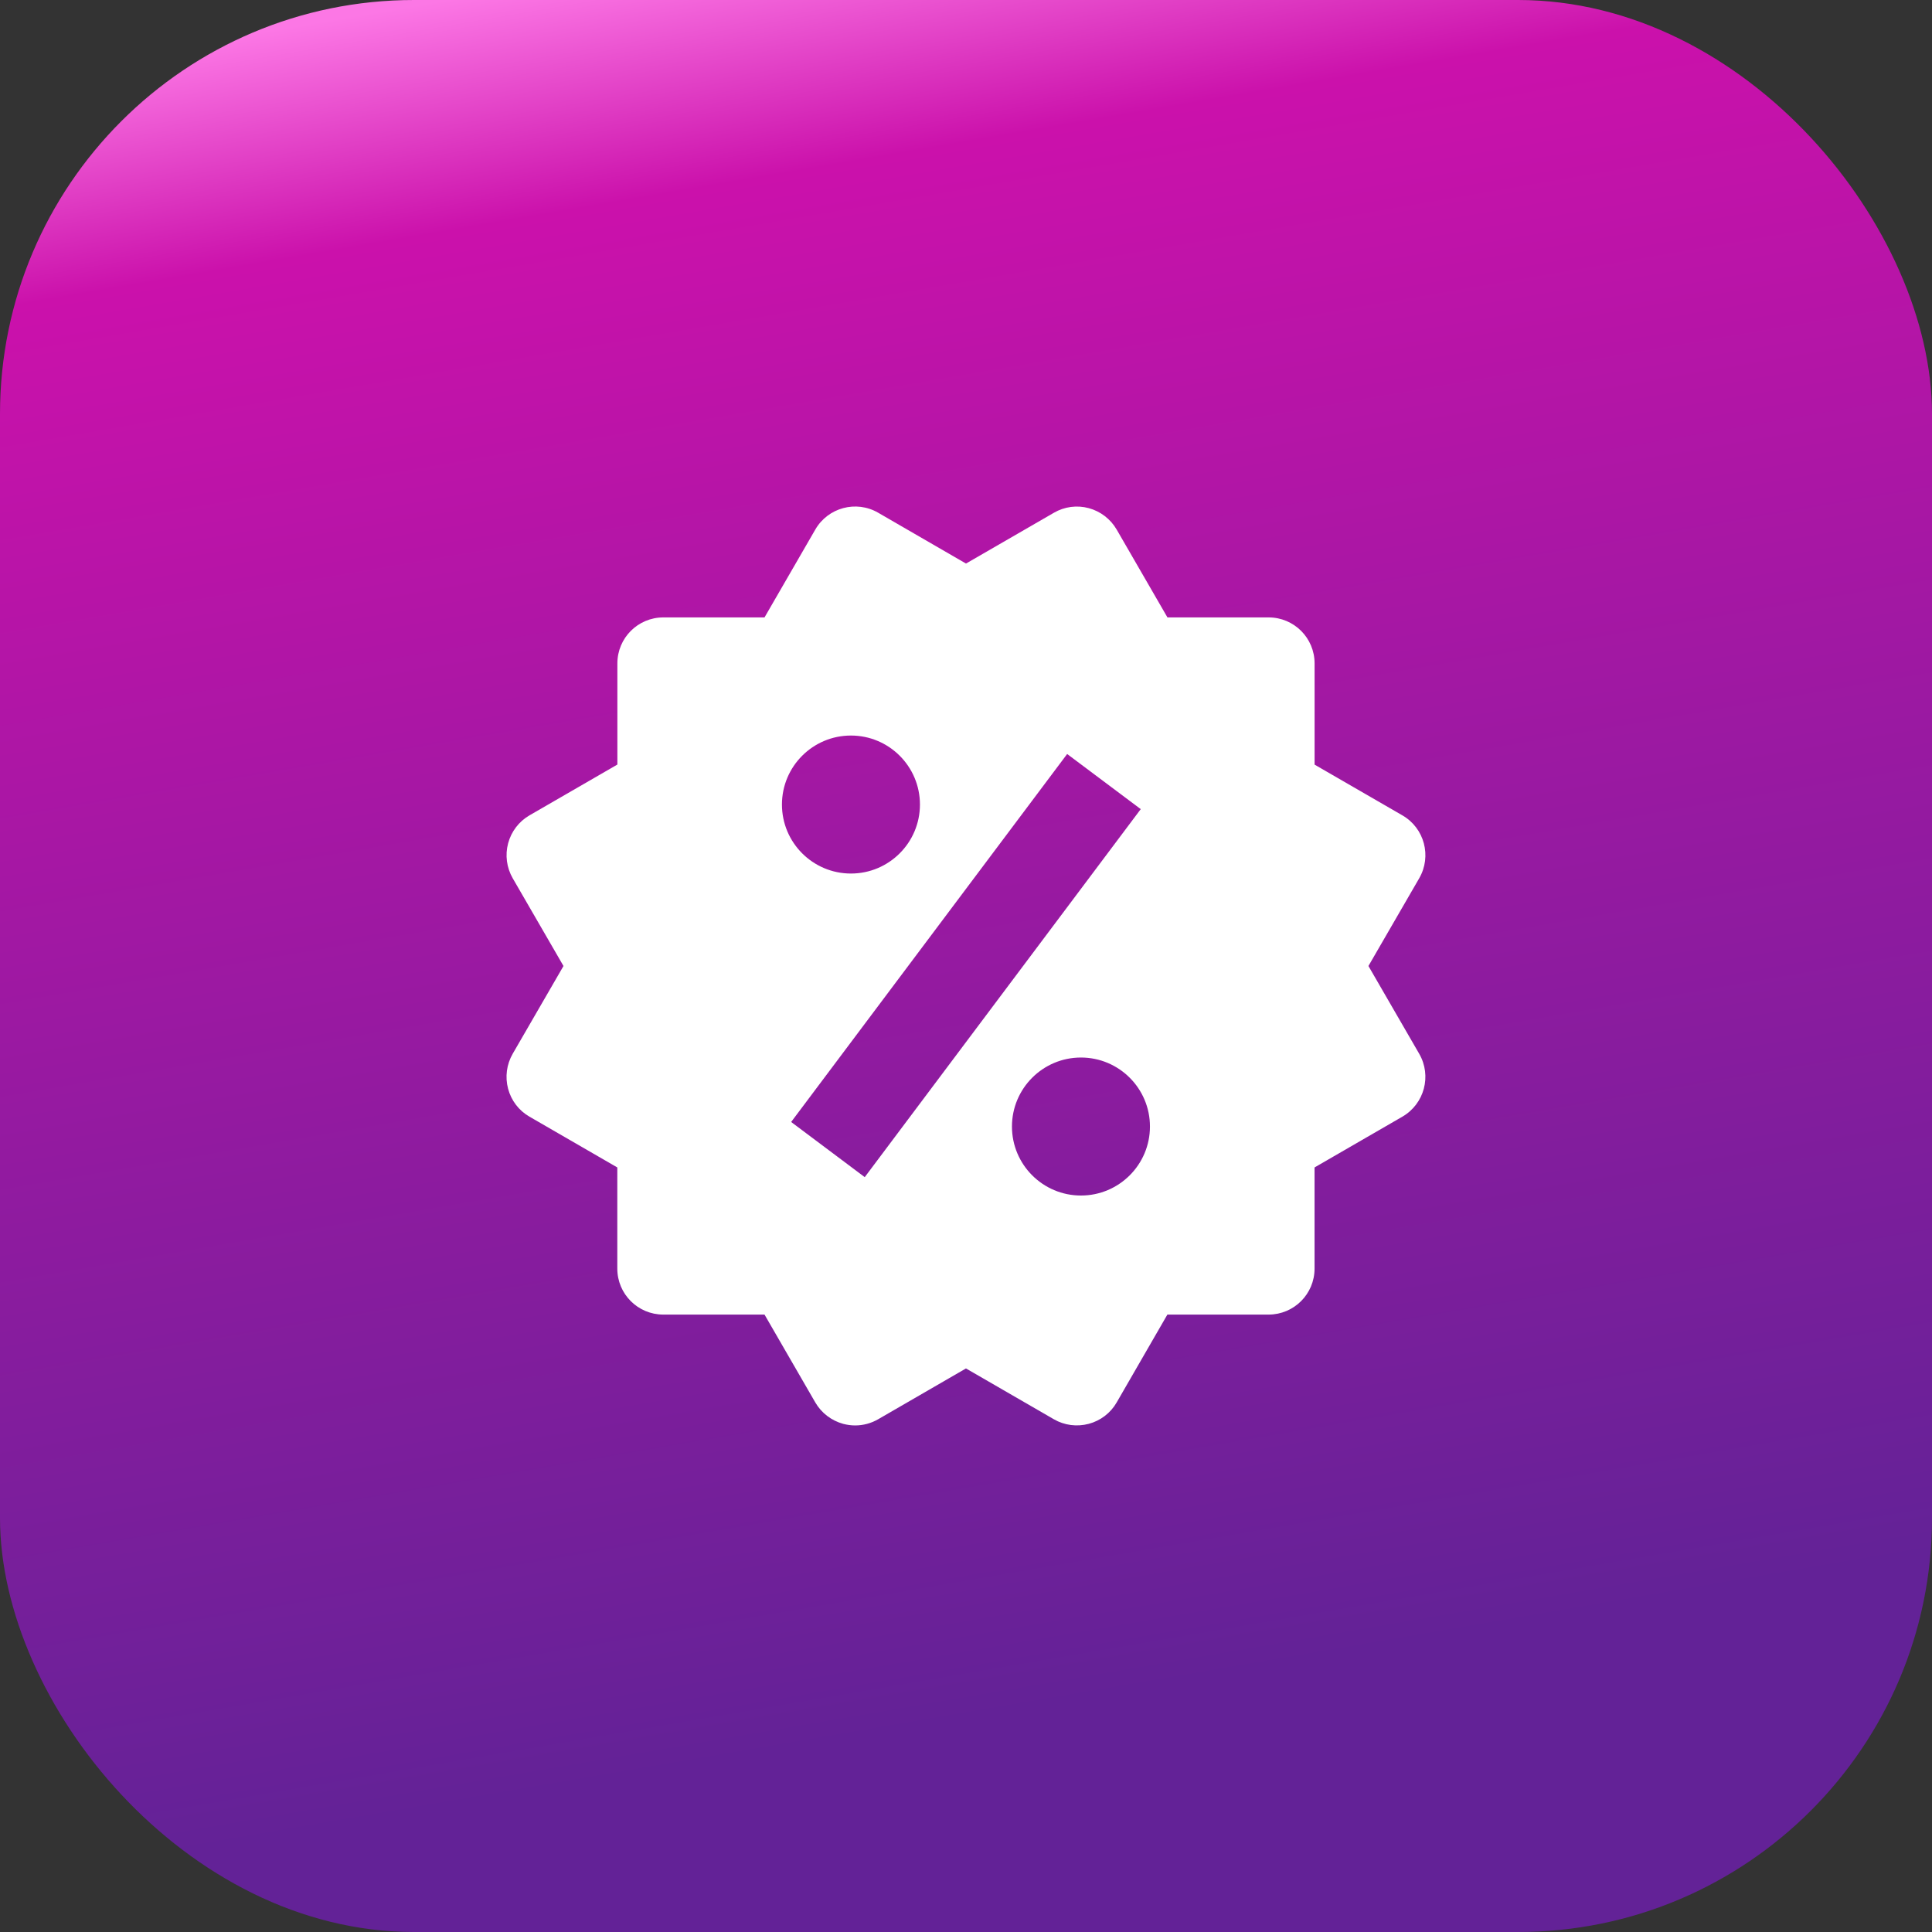
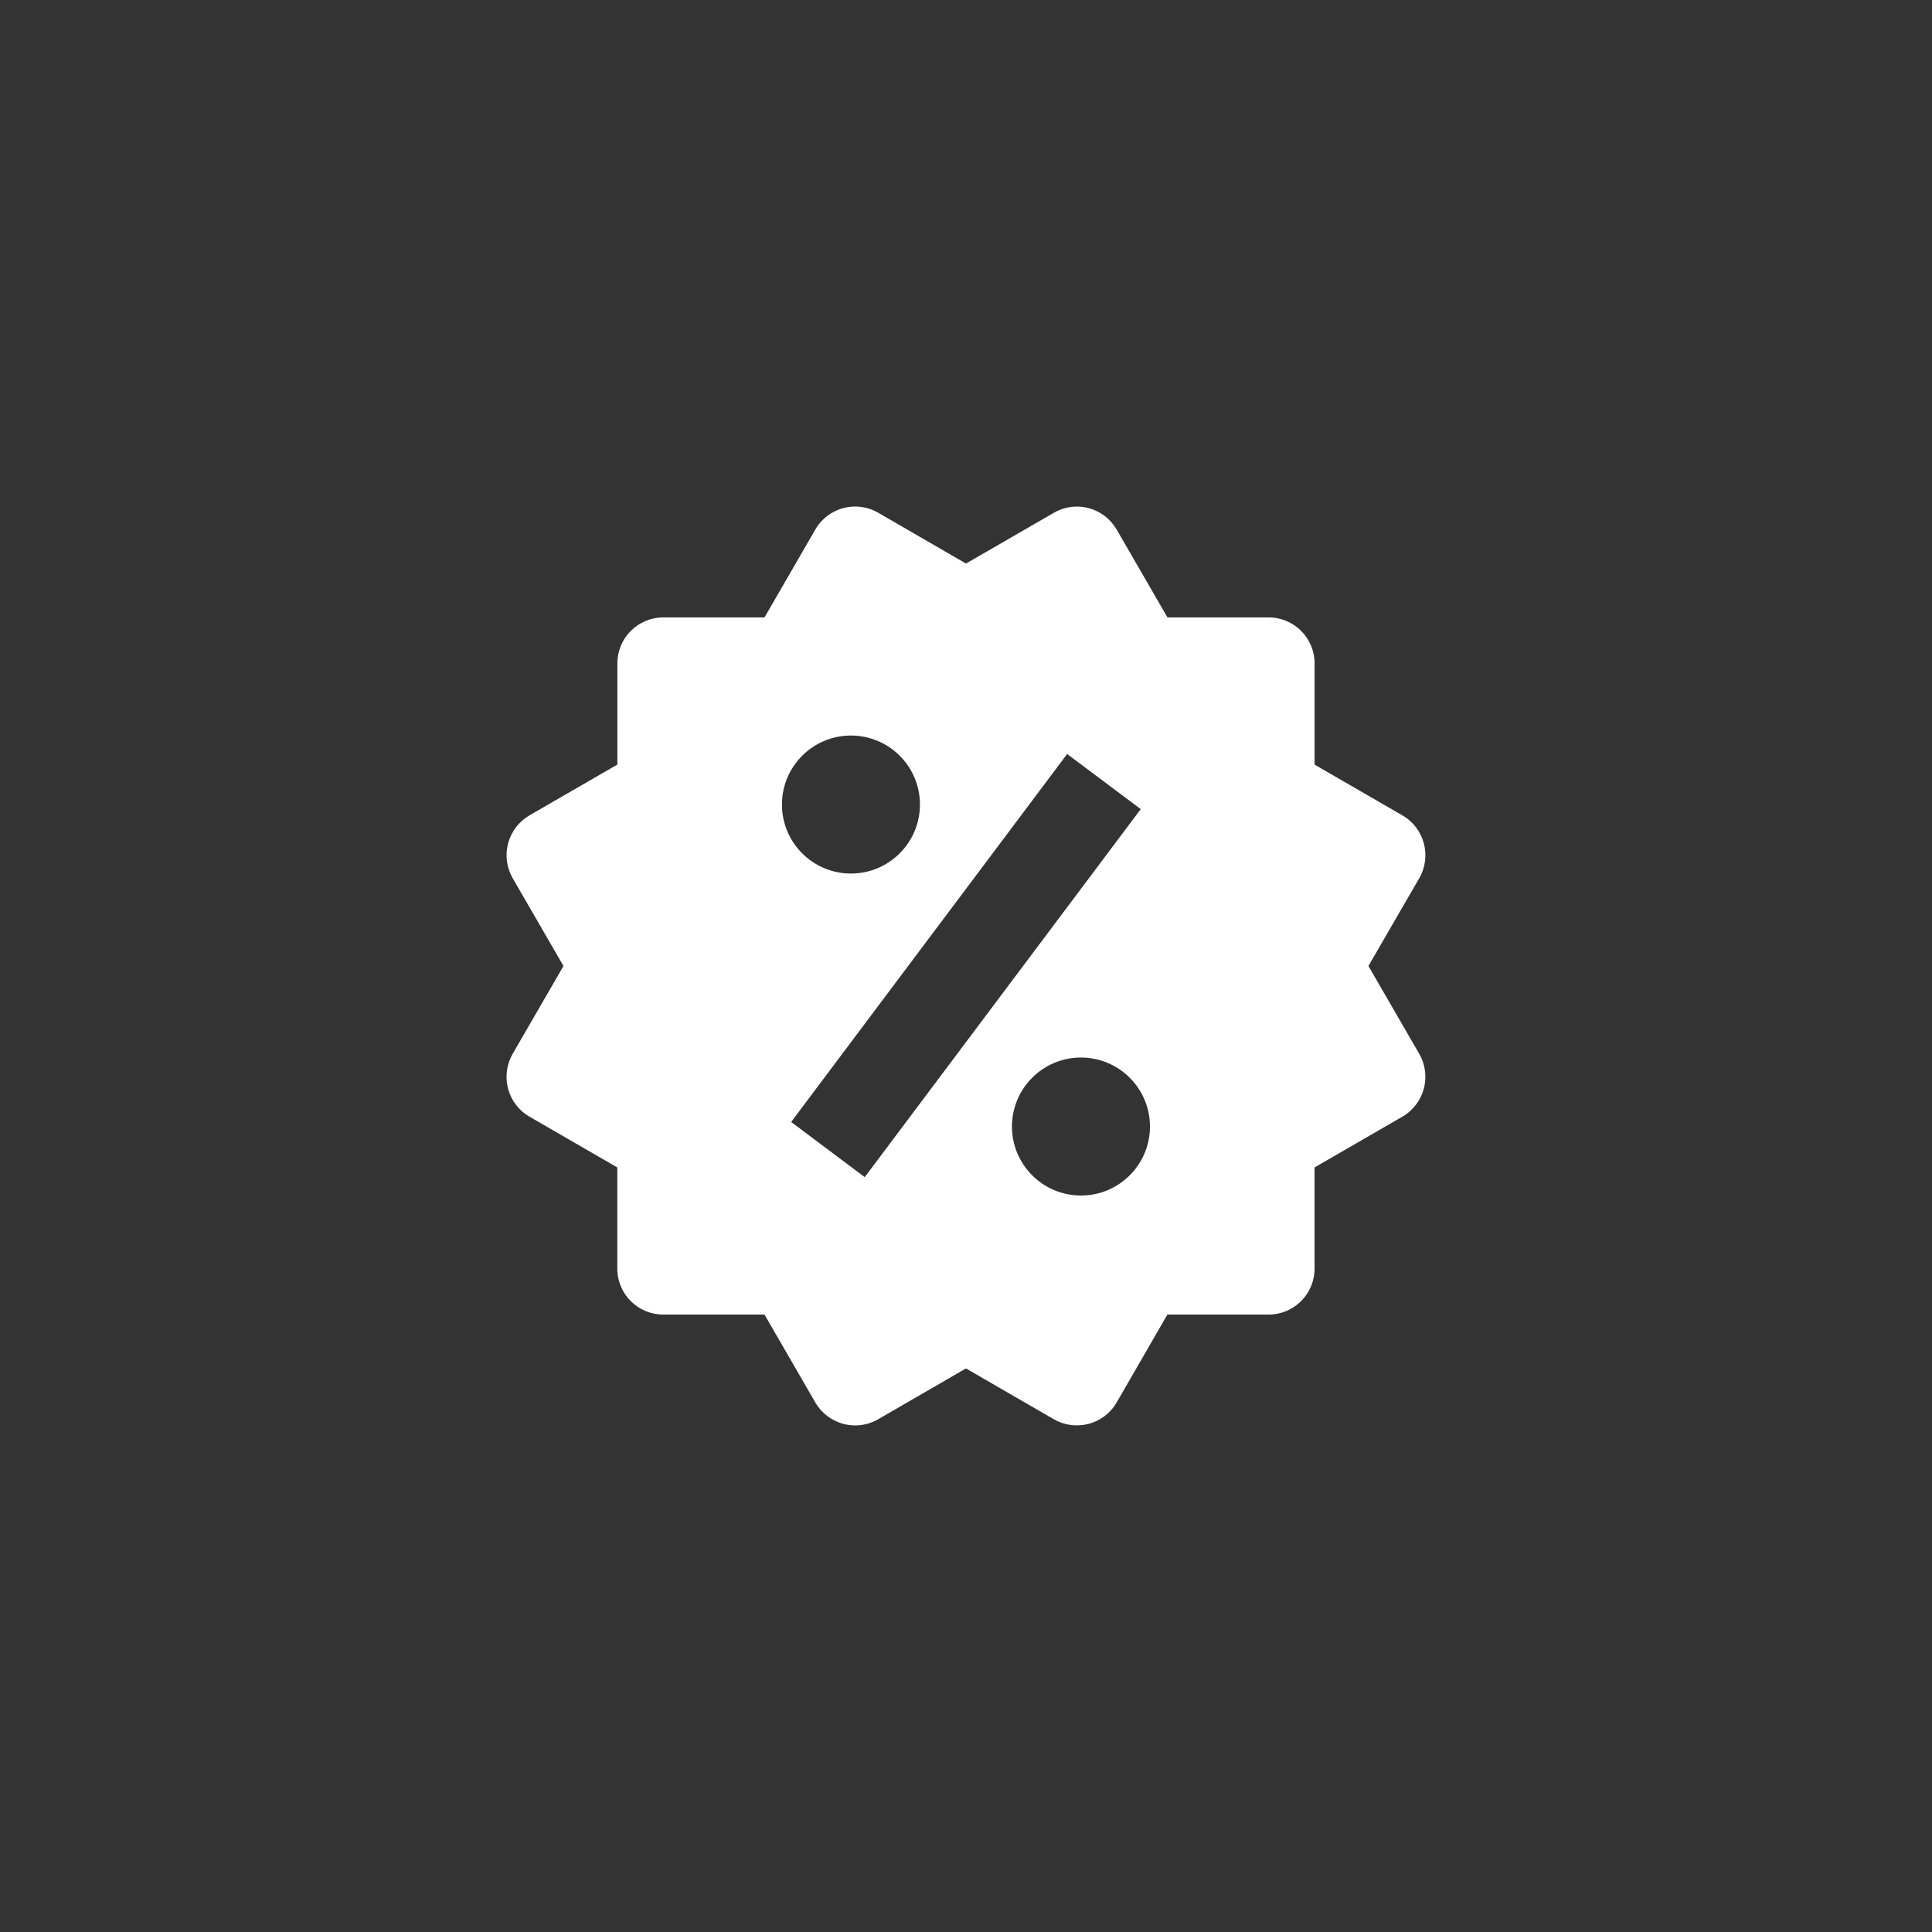
<svg xmlns="http://www.w3.org/2000/svg" width="56" height="56" viewBox="0 0 56 56" fill="none">
  <rect x="0" y="0" width="56" height="56" fill="#333333" stroke="none" />
-   <rect width="56" height="56" rx="12" fill="url(#paint0_linear_14_8)" />
  <path d="M39.665 28L41.137 25.456C41.505 24.817 41.287 24.003 40.651 23.635L38.104 22.163V19.229C38.104 18.492 37.508 17.896 36.771 17.896H33.839L32.368 15.351C32.191 15.045 31.899 14.821 31.559 14.729C31.217 14.636 30.853 14.685 30.547 14.863L28 16.335L25.453 14.861C24.815 14.492 24 14.712 23.632 15.349L22.16 17.896H19.228C18.491 17.896 17.895 18.492 17.895 19.229V22.161L15.348 23.633C15.041 23.811 14.819 24.103 14.728 24.444C14.637 24.787 14.685 25.149 14.861 25.456L16.333 28L14.861 30.544C14.684 30.851 14.636 31.215 14.727 31.557C14.817 31.899 15.04 32.191 15.347 32.367L17.893 33.839V36.771C17.893 37.508 18.489 38.104 19.227 38.104H22.16L23.632 40.651C23.809 40.956 24.101 41.179 24.443 41.272C24.556 41.301 24.671 41.317 24.787 41.317C25.019 41.317 25.249 41.256 25.455 41.137L27.999 39.665L30.545 41.137C30.851 41.315 31.216 41.361 31.557 41.271C31.899 41.18 32.191 40.957 32.367 40.651L33.837 38.104H36.769C37.507 38.104 38.103 37.508 38.103 36.771V33.839L40.649 32.367C41.287 31.997 41.505 31.181 41.136 30.544L39.665 28ZM24.665 21.32C25.769 21.32 26.665 22.216 26.665 23.32C26.665 24.424 25.769 25.32 24.665 25.32C23.561 25.32 22.665 24.424 22.665 23.32C22.665 22.216 23.561 21.32 24.665 21.32ZM25.065 34.12L22.932 32.521L30.932 21.855L33.065 23.453L25.065 34.12ZM31.332 34.653C30.228 34.653 29.332 33.757 29.332 32.653C29.332 31.549 30.228 30.653 31.332 30.653C32.436 30.653 33.332 31.549 33.332 32.653C33.332 33.757 32.436 34.653 31.332 34.653Z" fill="white" />
  <defs>
    <linearGradient id="paint0_linear_14_8" x1="-22" y1="6" x2="-11.519" y2="67" gradientUnits="userSpaceOnUse">
      <stop stop-color="#FC77E5" />
      <stop offset="0.107" stop-color="#CB11AB" />
      <stop offset="0.835" stop-color="#632297" />
      <stop offset="1" stop-color="#632297" />
    </linearGradient>
  </defs>
</svg>